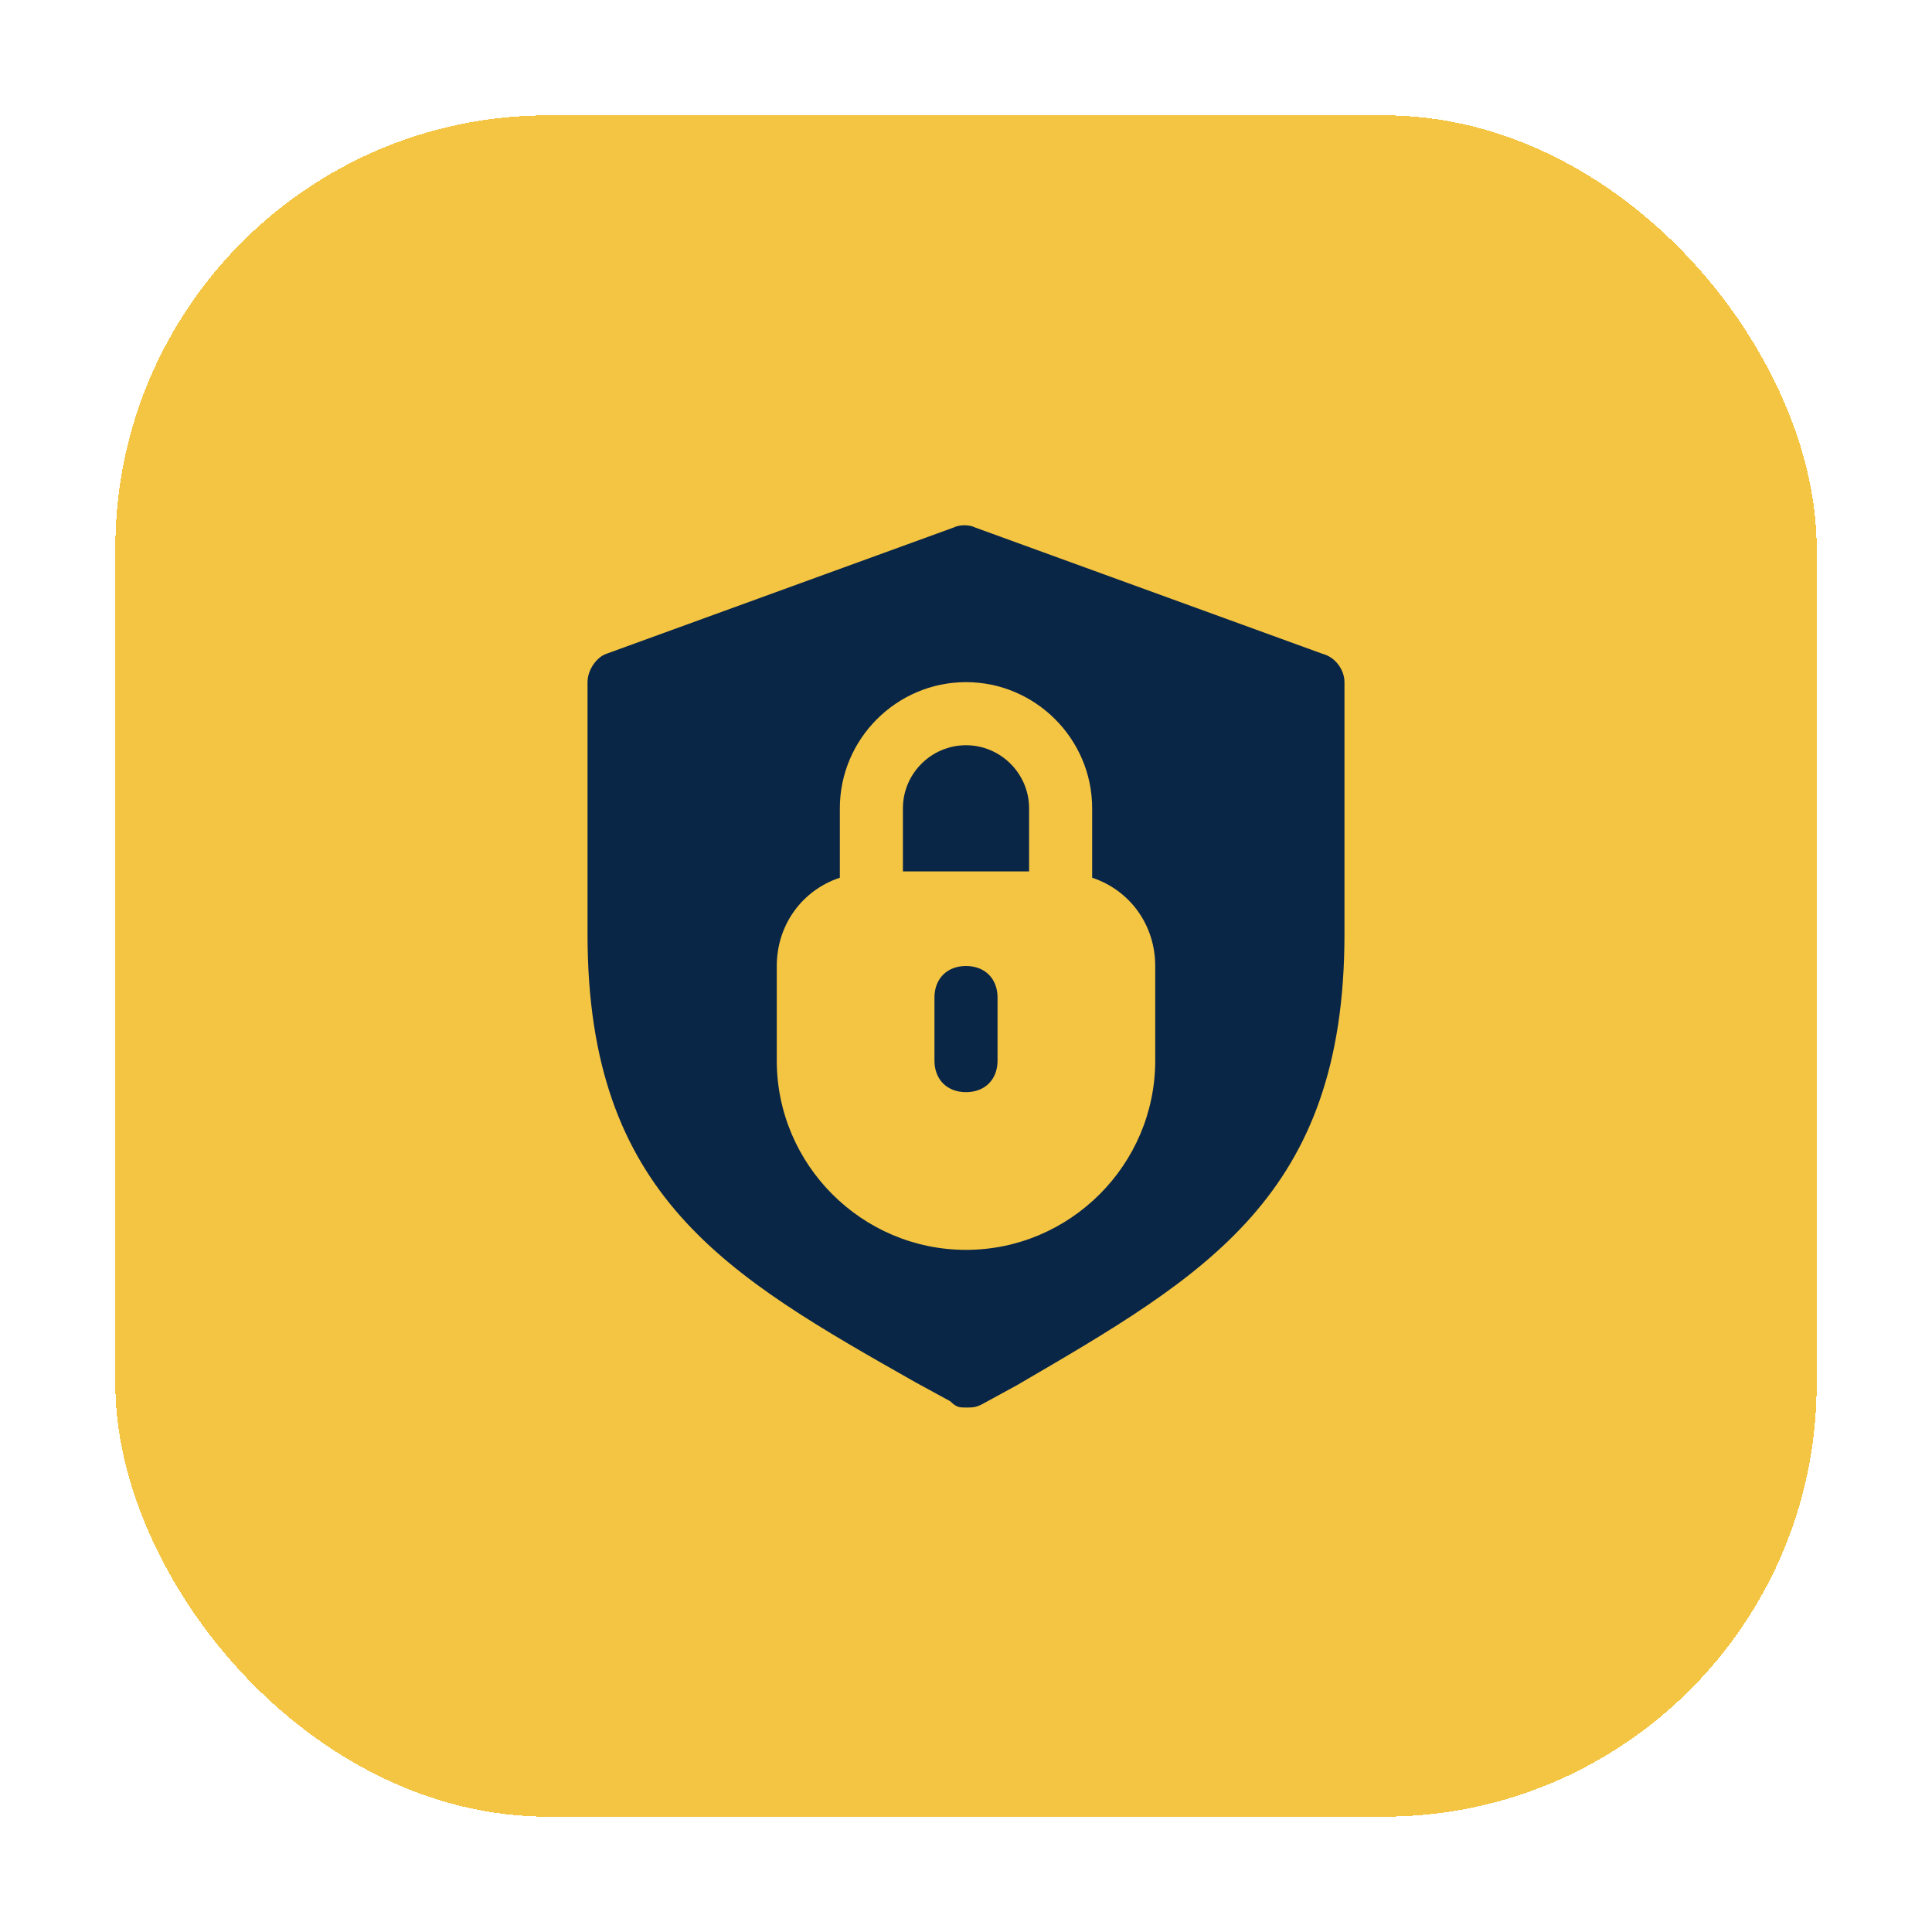
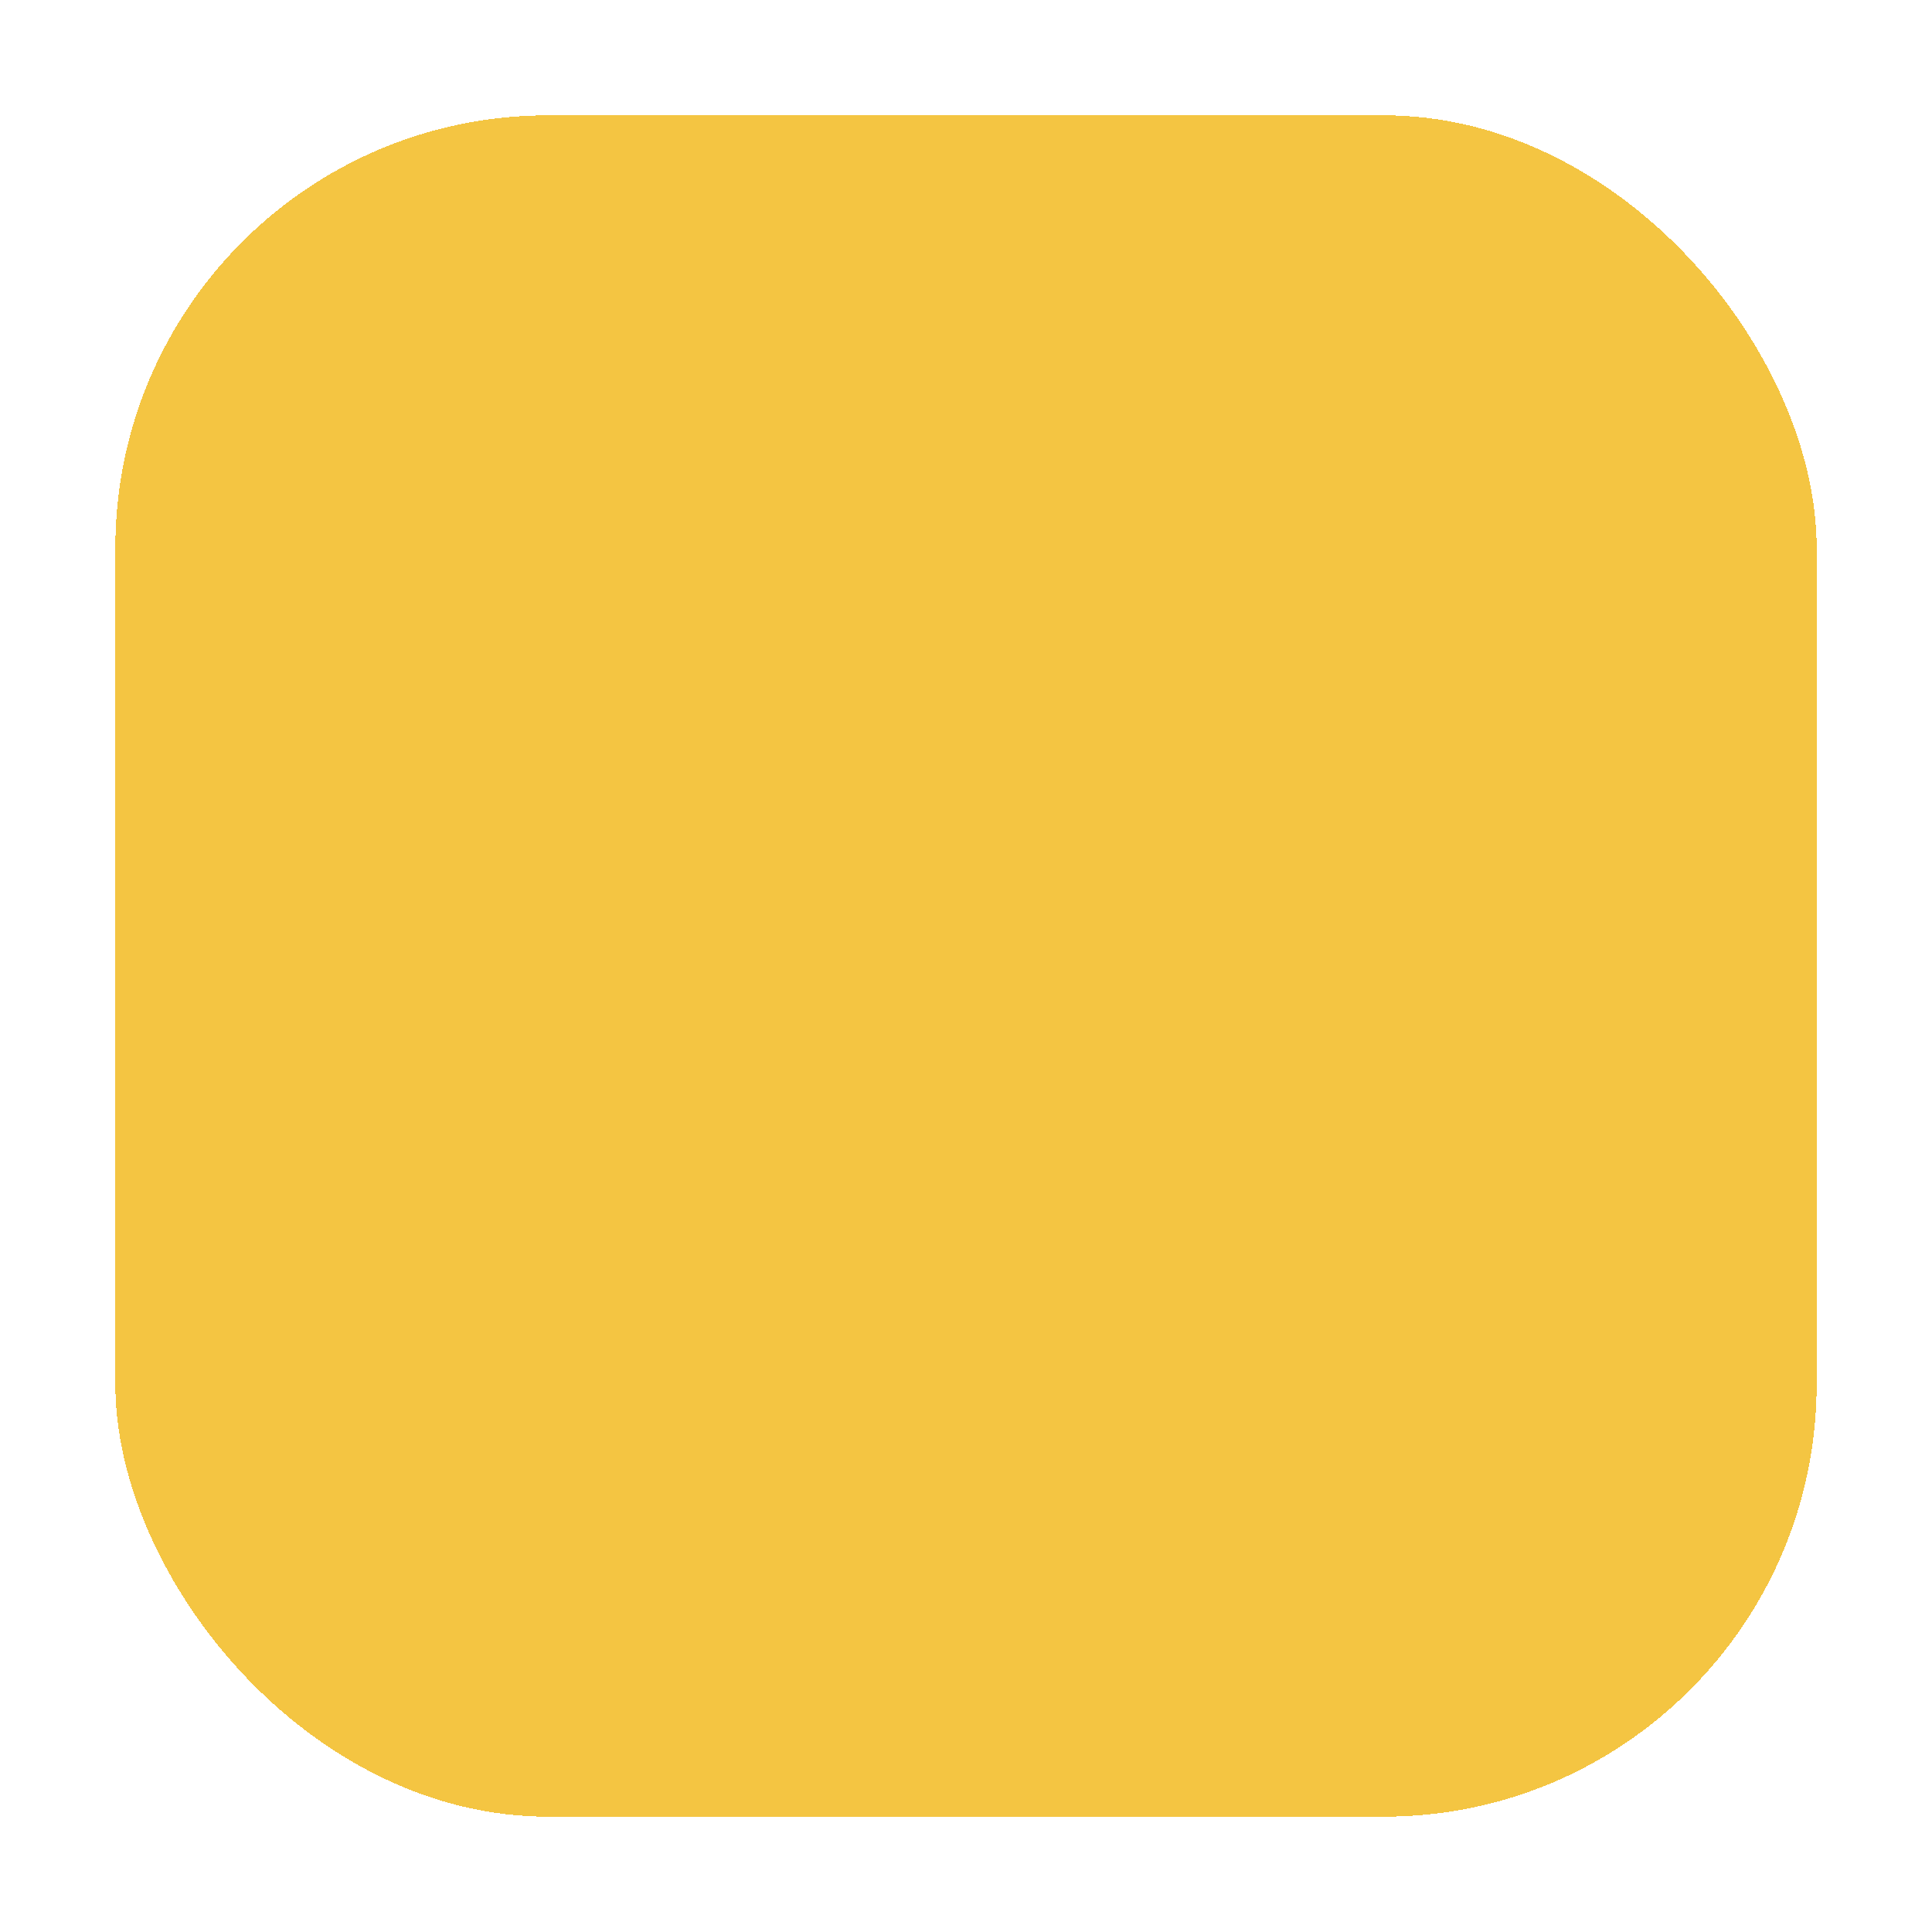
<svg xmlns="http://www.w3.org/2000/svg" width="67" height="67" viewBox="0 0 67 67" fill="none">
  <g filter="url(#filter0_d_47_36)">
    <rect x="4" y="4" width="59" height="59" rx="15" fill="#F4C542" shape-rendering="crispEdges" />
-     <path d="M35.688 28.031C35.688 26.828 34.703 25.844 33.5 25.844C32.297 25.844 31.312 26.828 31.312 28.031V30.219H35.688V28.031Z" fill="#0A2647" />
-     <path d="M20.375 23.656V32.406C20.375 41.484 25.188 44.219 31.75 47.938L32.953 48.594C33.172 48.812 33.281 48.812 33.5 48.812C33.719 48.812 33.828 48.812 34.047 48.703L35.25 48.047C41.812 44.219 46.625 41.484 46.625 32.406V23.656C46.625 23.219 46.297 22.781 45.859 22.672L33.828 18.297C33.609 18.188 33.281 18.188 33.062 18.297L21.031 22.672C20.703 22.781 20.375 23.219 20.375 23.656ZM26.938 33.5C26.938 32.078 27.812 30.875 29.125 30.438V28.031C29.125 25.625 31.094 23.656 33.5 23.656C35.906 23.656 37.875 25.625 37.875 28.031V30.438C39.188 30.875 40.062 32.078 40.062 33.5V36.781C40.062 40.391 37.109 43.344 33.5 43.344C29.891 43.344 26.938 40.391 26.938 36.781V33.5Z" fill="#0A2647" />
-     <path d="M33.5 33.5C32.844 33.5 32.406 33.938 32.406 34.594V36.781C32.406 37.438 32.844 37.875 33.5 37.875C34.156 37.875 34.594 37.438 34.594 36.781V34.594C34.594 33.938 34.156 33.5 33.5 33.5Z" fill="#0A2647" />
  </g>
  <defs>
    <filter id="filter0_d_47_36" x="0" y="0" width="67" height="67" filterUnits="userSpaceOnUse" color-interpolation-filters="sRGB">
      <feFlood flood-opacity="0" result="BackgroundImageFix" />
      <feColorMatrix in="SourceAlpha" type="matrix" values="0 0 0 0 0 0 0 0 0 0 0 0 0 0 0 0 0 0 127 0" result="hardAlpha" />
      <feOffset />
      <feGaussianBlur stdDeviation="2" />
      <feComposite in2="hardAlpha" operator="out" />
      <feColorMatrix type="matrix" values="0 0 0 0 0 0 0 0 0 0 0 0 0 0 0 0 0 0 0.15 0" />
      <feBlend mode="normal" in2="BackgroundImageFix" result="effect1_dropShadow_47_36" />
      <feBlend mode="normal" in="SourceGraphic" in2="effect1_dropShadow_47_36" result="shape" />
    </filter>
  </defs>
</svg>